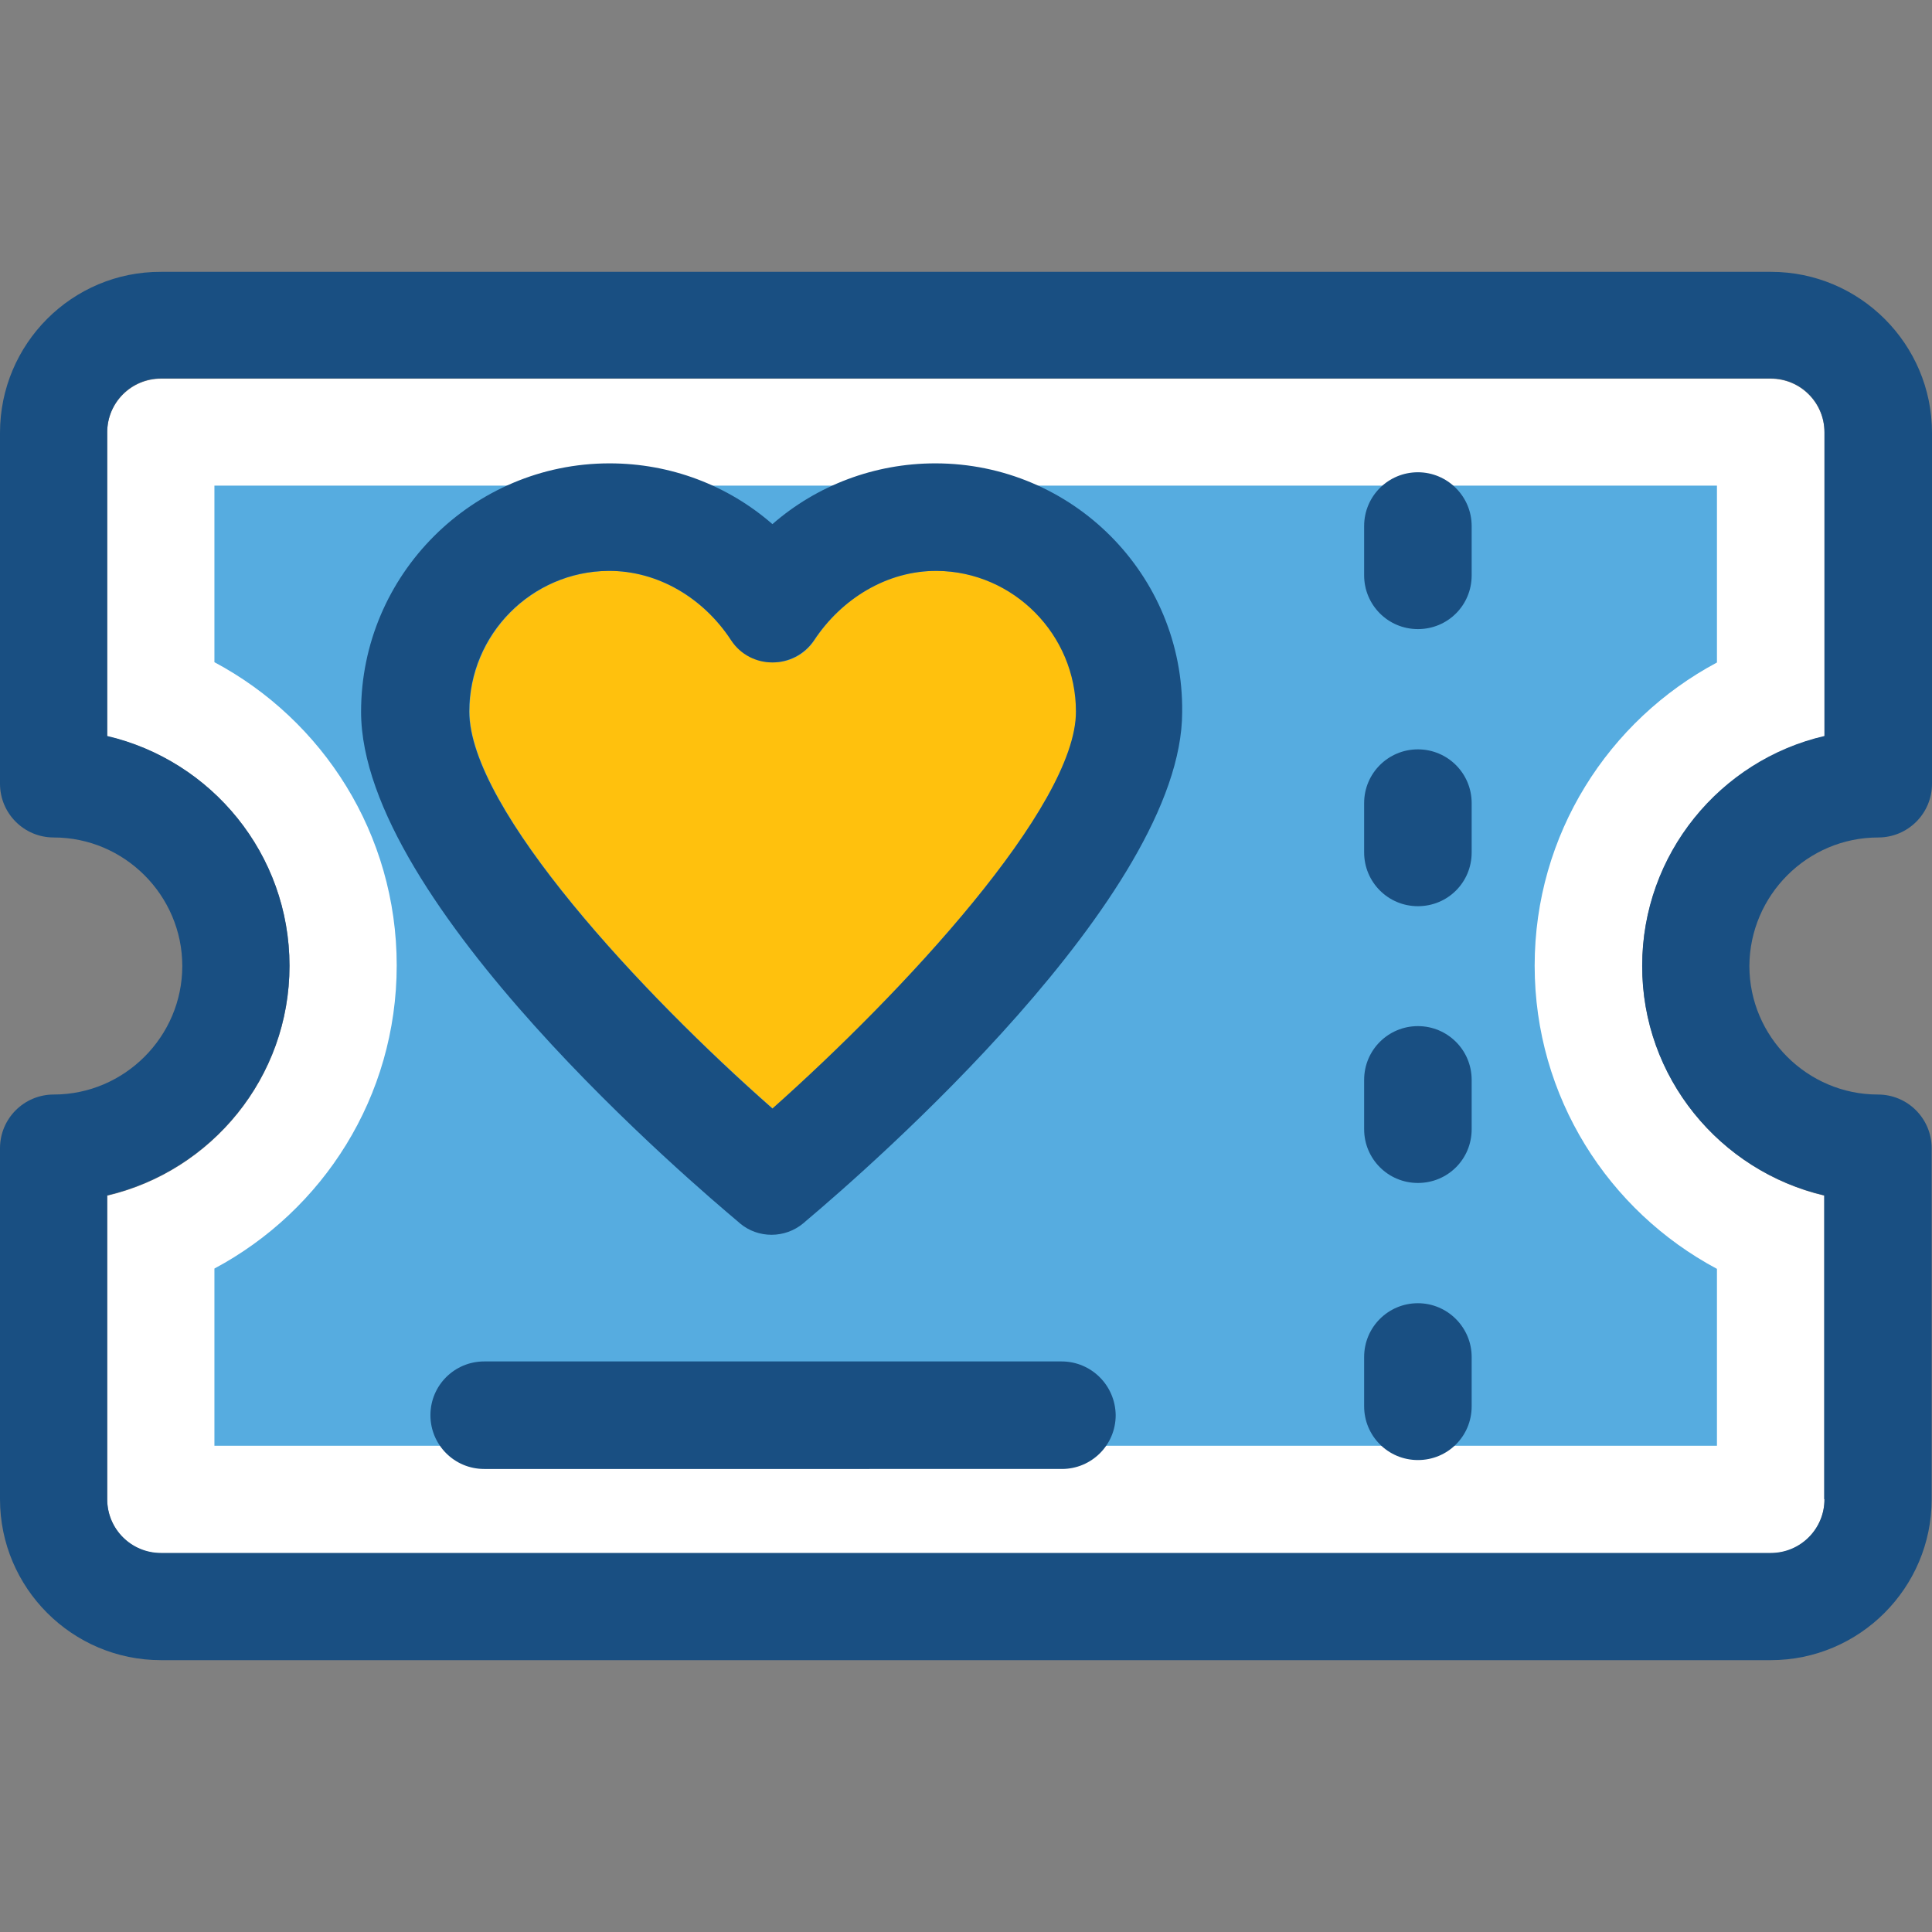
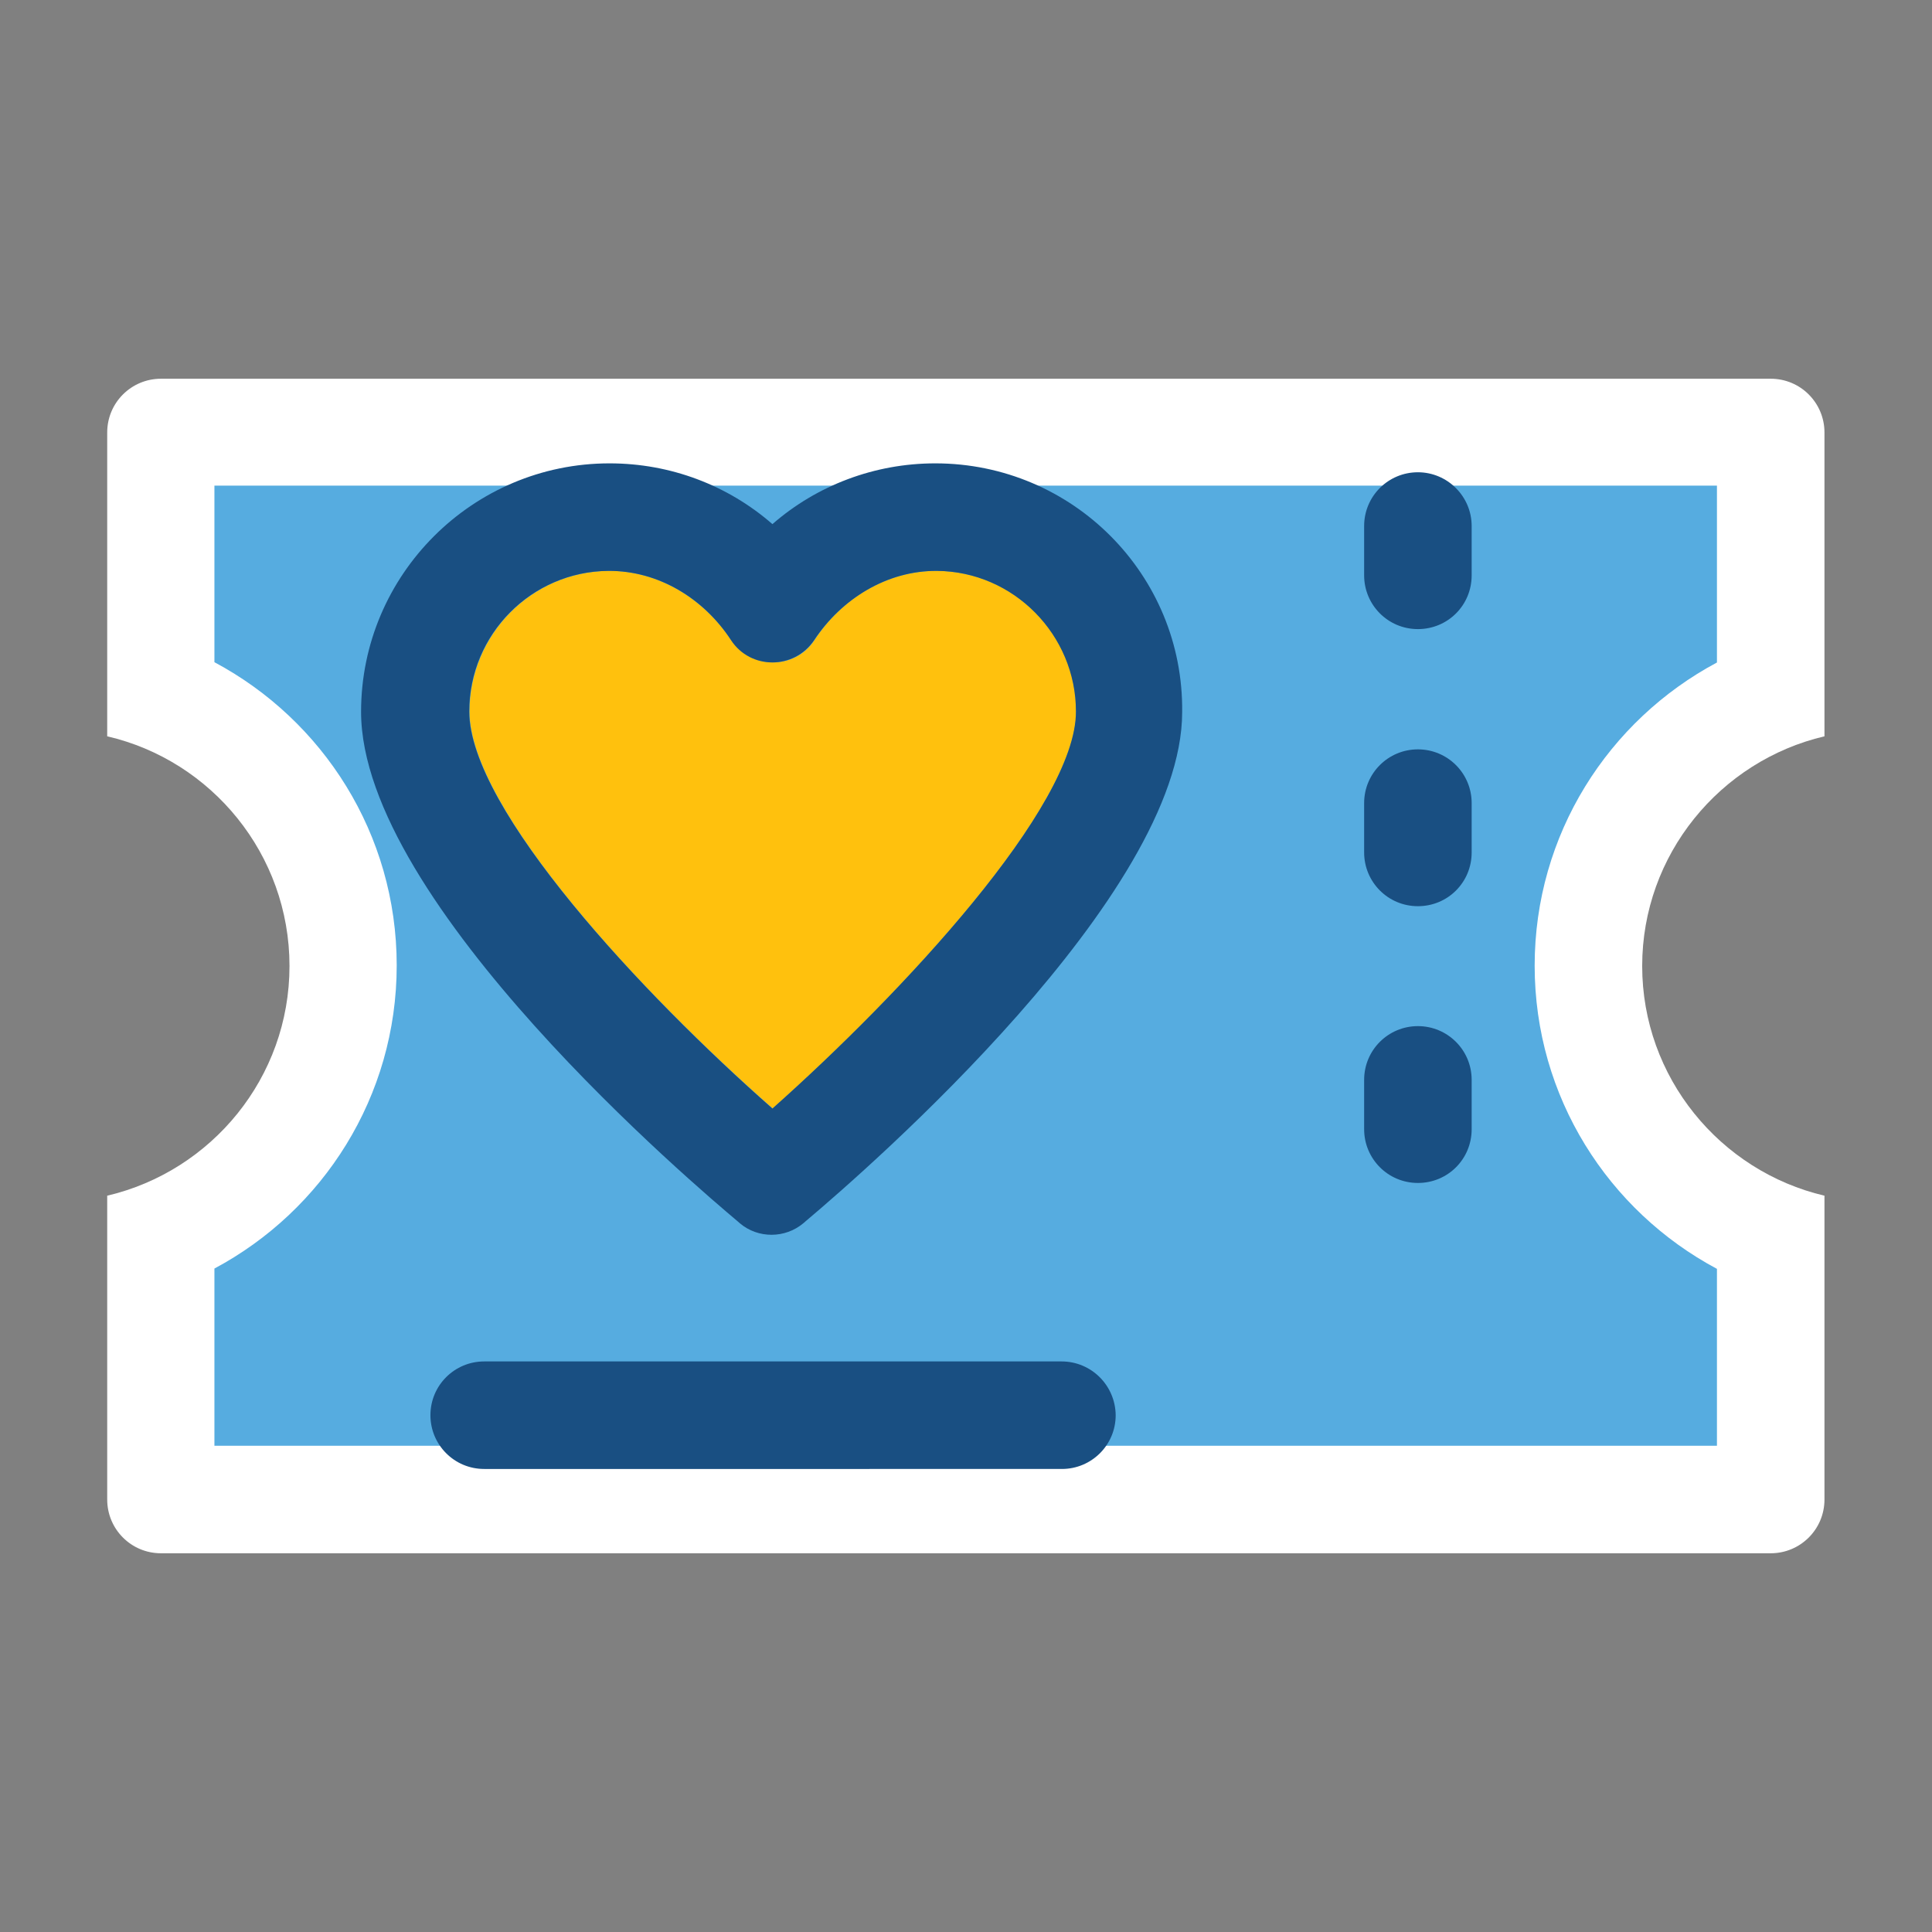
<svg xmlns="http://www.w3.org/2000/svg" height="800px" width="800px" version="1.1" id="Layer_1" viewBox="0 0 392.598 392.598" xml:space="preserve">
  <rect x="0" y="0" width="392.598" height="392.598" fill="#808080" stroke="none" />
  <path style="fill:#FFFFFF;" d="M333.705,196.299c0-22.626,15.838-41.697,37.042-46.675V87.887c0-6.012-4.848-10.925-10.925-10.925  H32.711c-6.012,0-10.925,4.848-10.925,10.925v61.737c21.204,4.913,37.042,23.984,37.042,46.675s-15.838,41.697-37.042,46.675v61.737  c0,6.012,4.848,10.925,10.925,10.925h327.111c6.012,0,10.925-4.848,10.925-10.925v-61.737  C349.543,237.996,333.705,218.925,333.705,196.299z" />
  <path style="fill:#56ACE0;" d="M43.572,293.721v-35.943c22.044-11.766,37.042-34.909,37.042-61.608s-14.998-49.842-37.042-61.608  V98.683h305.325v35.943c-22.044,11.766-37.042,34.909-37.042,61.608s14.998,49.842,37.042,61.608v35.943H43.572V293.721z" />
  <path style="fill:#FFC10D;" d="M218.699,144.582c0-15.709-12.671-28.444-28.251-28.574c-10.15-0.065-19.394,5.56-24.954,14.093l0,0  c-3.943,6.012-12.8,6.012-16.873,0c-5.56-8.404-14.804-14.158-24.954-14.093c-15.58,0.129-28.251,12.929-28.251,28.574  c0,19.846,35.297,57.6,61.608,80.679C183.337,201.859,218.699,163.847,218.699,144.582z" />
  <g>
    <path style="fill:#194F82;" d="M190.061,94.158c-12.347,0-24.048,4.461-33.099,12.347c-9.051-7.887-20.687-12.347-33.099-12.347   c-27.798,0-50.489,22.626-50.489,50.489c0,38.917,68.719,96.97,76.477,103.499l0.517,0.453c3.685,3.103,9.18,3.103,12.929-0.065   l0.517-0.453c12.735-10.731,76.412-66.198,76.412-103.37C240.549,116.784,217.923,94.158,190.061,94.158z M156.962,225.261   c-26.246-23.079-61.608-60.832-61.608-80.679c0-15.709,12.671-28.444,28.251-28.574c10.149-0.065,19.394,5.56,24.954,14.093   c3.943,6.012,12.8,6.012,16.873,0c5.56-8.404,14.804-14.158,24.954-14.093c15.58,0.129,28.251,12.994,28.251,28.574   C218.699,163.911,183.273,201.859,156.962,225.261z" />
    <path style="fill:#194F82;" d="M215.725,276.655H98.392c-6.012,0-10.925,4.848-10.925,10.925c0,6.012,4.848,10.925,10.925,10.925   H215.79c6.012,0,10.925-4.849,10.925-10.925C226.65,281.503,221.737,276.655,215.725,276.655z" />
-     <path style="fill:#194F82;" d="M381.673,170.182c6.012,0,10.925-4.848,10.925-10.925V87.952c0-18.036-14.675-32.711-32.711-32.711   H32.711C14.675,55.176,0,69.851,0,87.952v71.305c0,6.012,4.848,10.925,10.925,10.925c14.352,0,26.117,11.766,26.117,26.117   c0,14.352-11.766,26.117-26.117,26.117C4.913,222.416,0,227.265,0,233.342v71.305c0,18.036,14.675,32.711,32.711,32.711h327.111   c18.036,0,32.711-14.675,32.711-32.711v-71.305c0-6.012-4.848-10.925-10.925-10.925c-14.352,0-26.117-11.766-26.117-26.117   C355.556,181.948,367.257,170.182,381.673,170.182z M370.683,242.909v61.737h0.065c0,6.012-4.848,10.925-10.925,10.925H32.711   c-6.012,0-10.925-4.848-10.925-10.925v-61.737c21.204-4.978,37.042-23.984,37.042-46.675S42.99,154.537,21.786,149.56V87.822   c0-6.012,4.848-10.925,10.925-10.925h327.111c6.012,0,10.925,4.848,10.925,10.925v61.737   c-21.204,4.913-37.042,23.984-37.042,46.675C333.64,218.925,349.479,237.931,370.683,242.909z" />
    <path style="fill:#194F82;" d="M288.129,95.968c-6.012,0-10.925,4.848-10.925,10.925v10.02c0,6.012,4.848,10.925,10.925,10.925   c6.077,0,10.925-4.848,10.925-10.925v-10.02C299.055,100.881,294.141,95.968,288.129,95.968z" />
    <path style="fill:#194F82;" d="M288.129,152.275c-6.012,0-10.925,4.848-10.925,10.925v10.02c0,6.012,4.848,10.925,10.925,10.925   c6.077,0,10.925-4.848,10.925-10.925V163.2C299.055,157.123,294.141,152.275,288.129,152.275z" />
    <path style="fill:#194F82;" d="M288.129,208.517c-6.012,0-10.925,4.848-10.925,10.925v10.02c0,6.012,4.848,10.925,10.925,10.925   c6.077,0,10.925-4.848,10.925-10.925v-10.02C299.055,213.366,294.141,208.517,288.129,208.517z" />
-     <path style="fill:#194F82;" d="M288.129,264.824c-6.012,0-10.925,4.848-10.925,10.925v10.02c0,6.012,4.848,10.925,10.925,10.925   c6.077,0,10.925-4.848,10.925-10.925v-10.02C299.055,269.738,294.141,264.824,288.129,264.824z" />
  </g>
</svg>